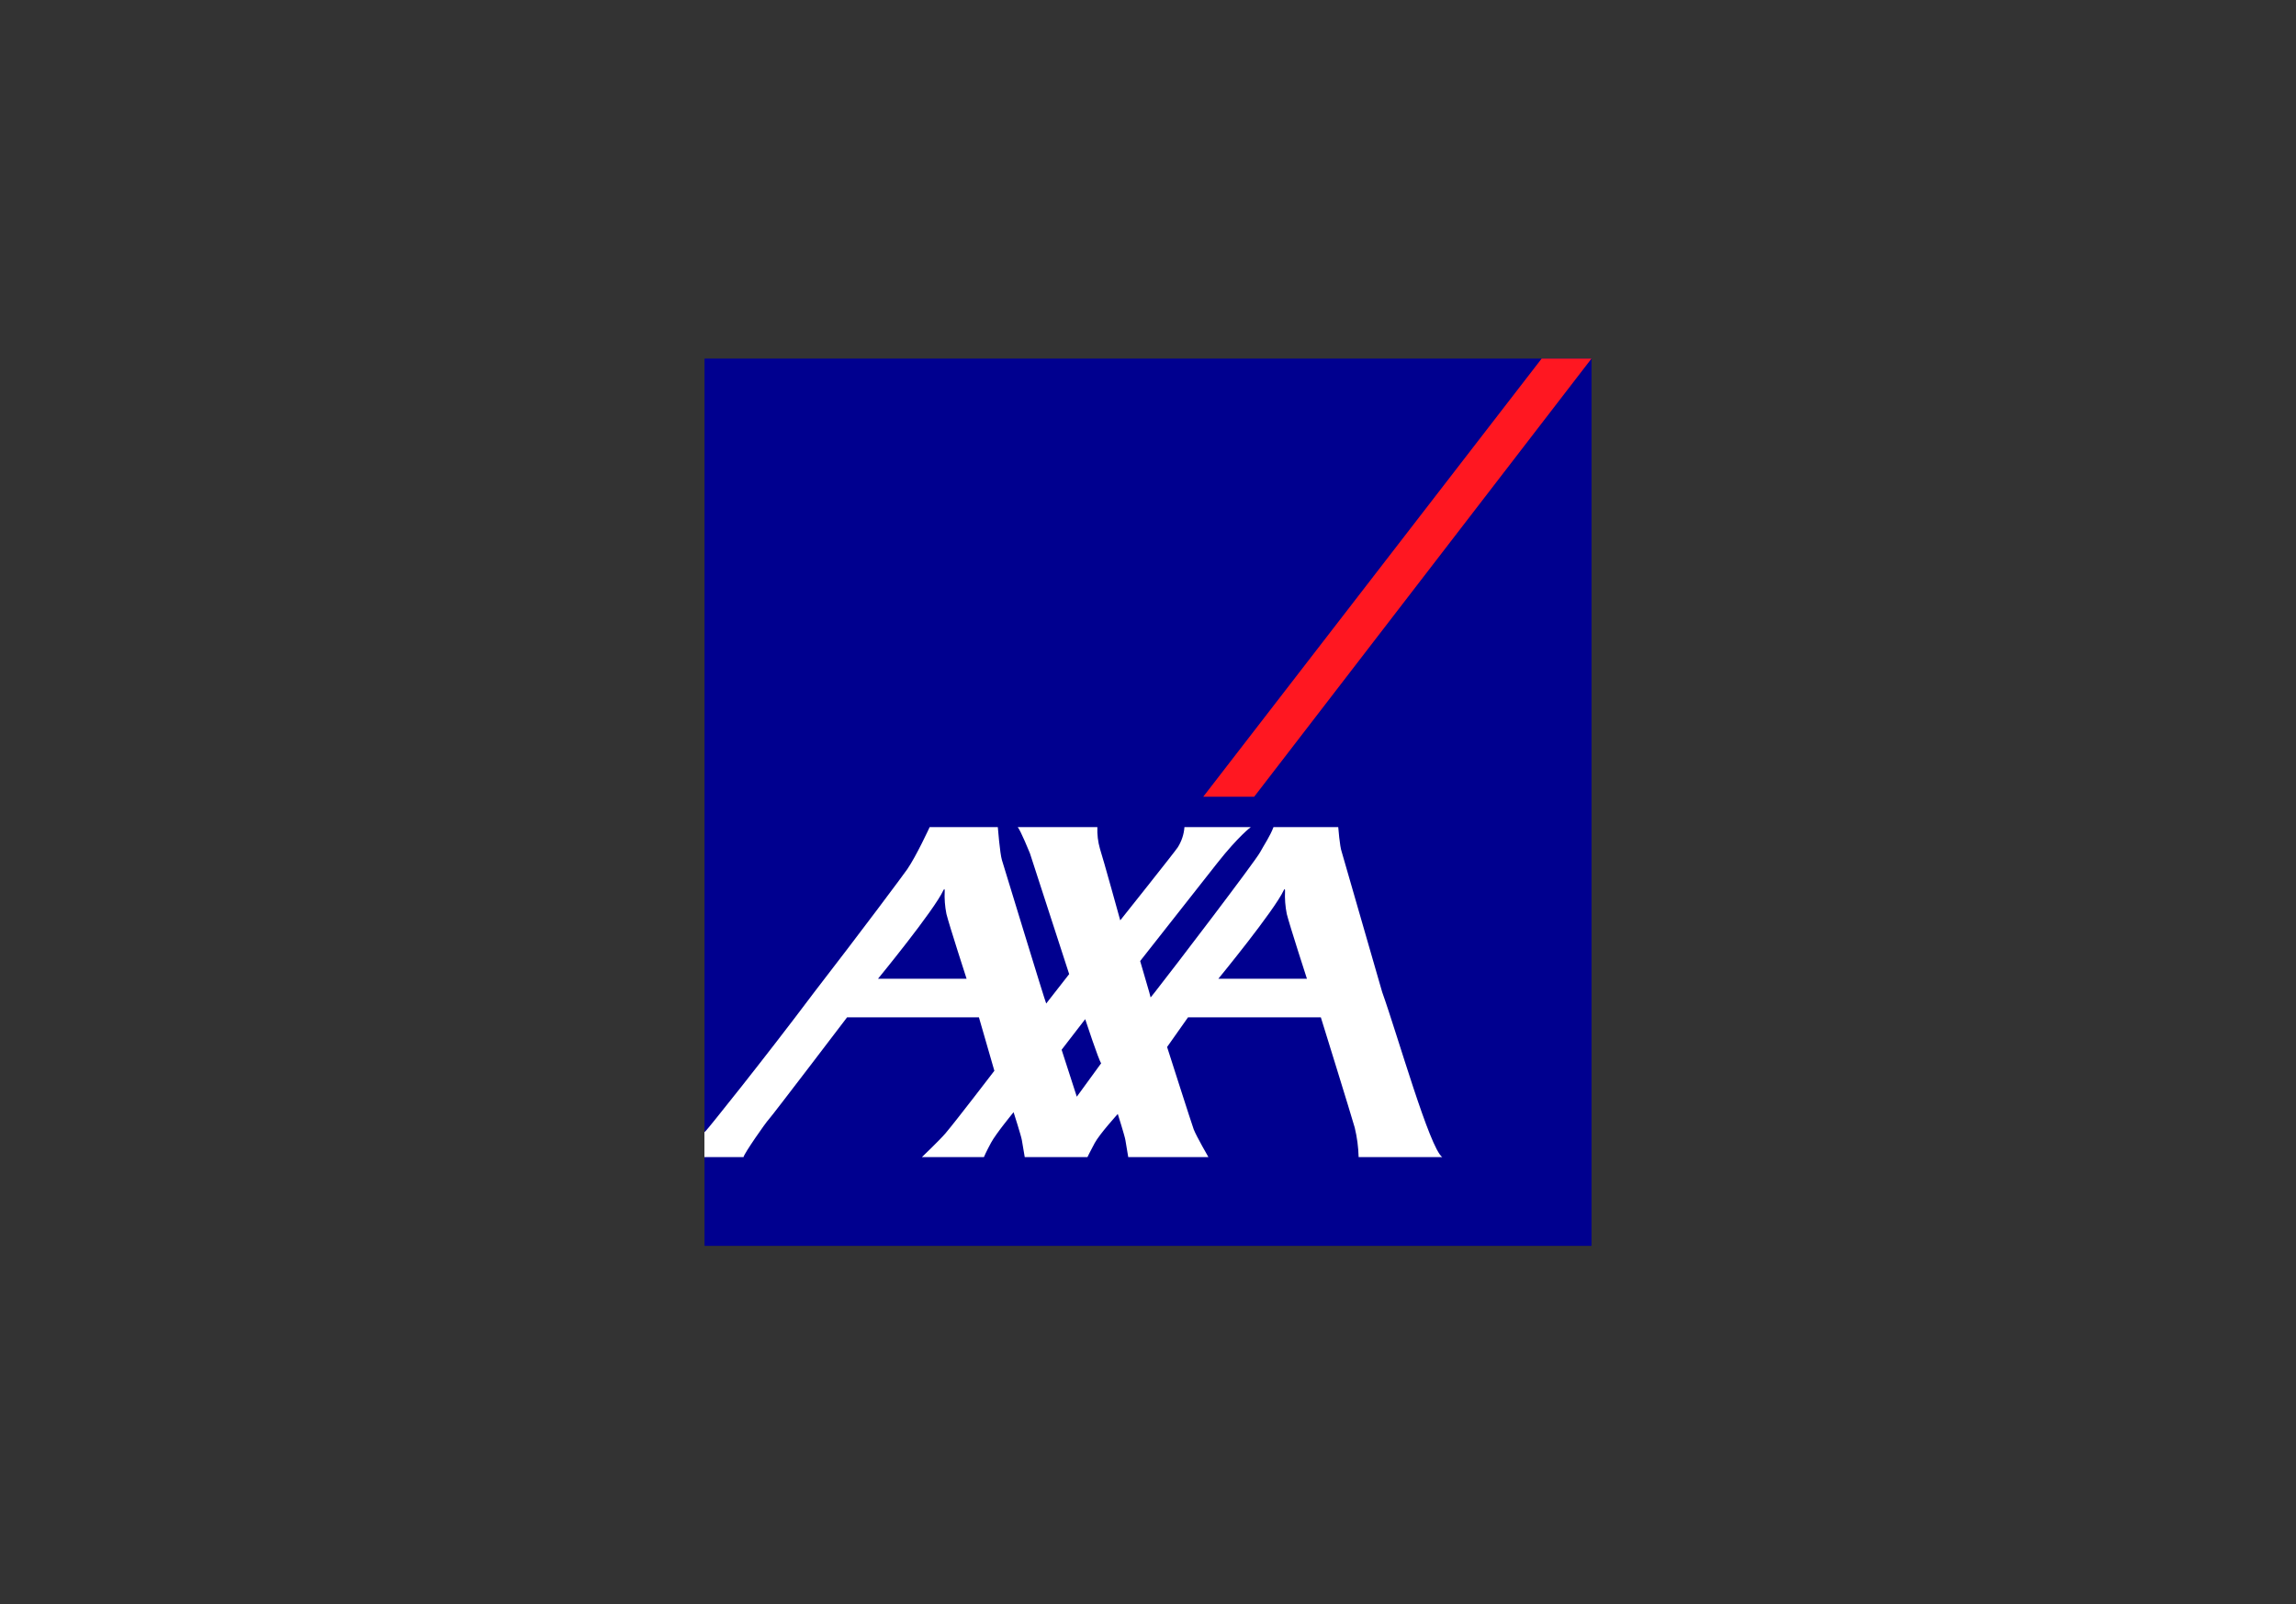
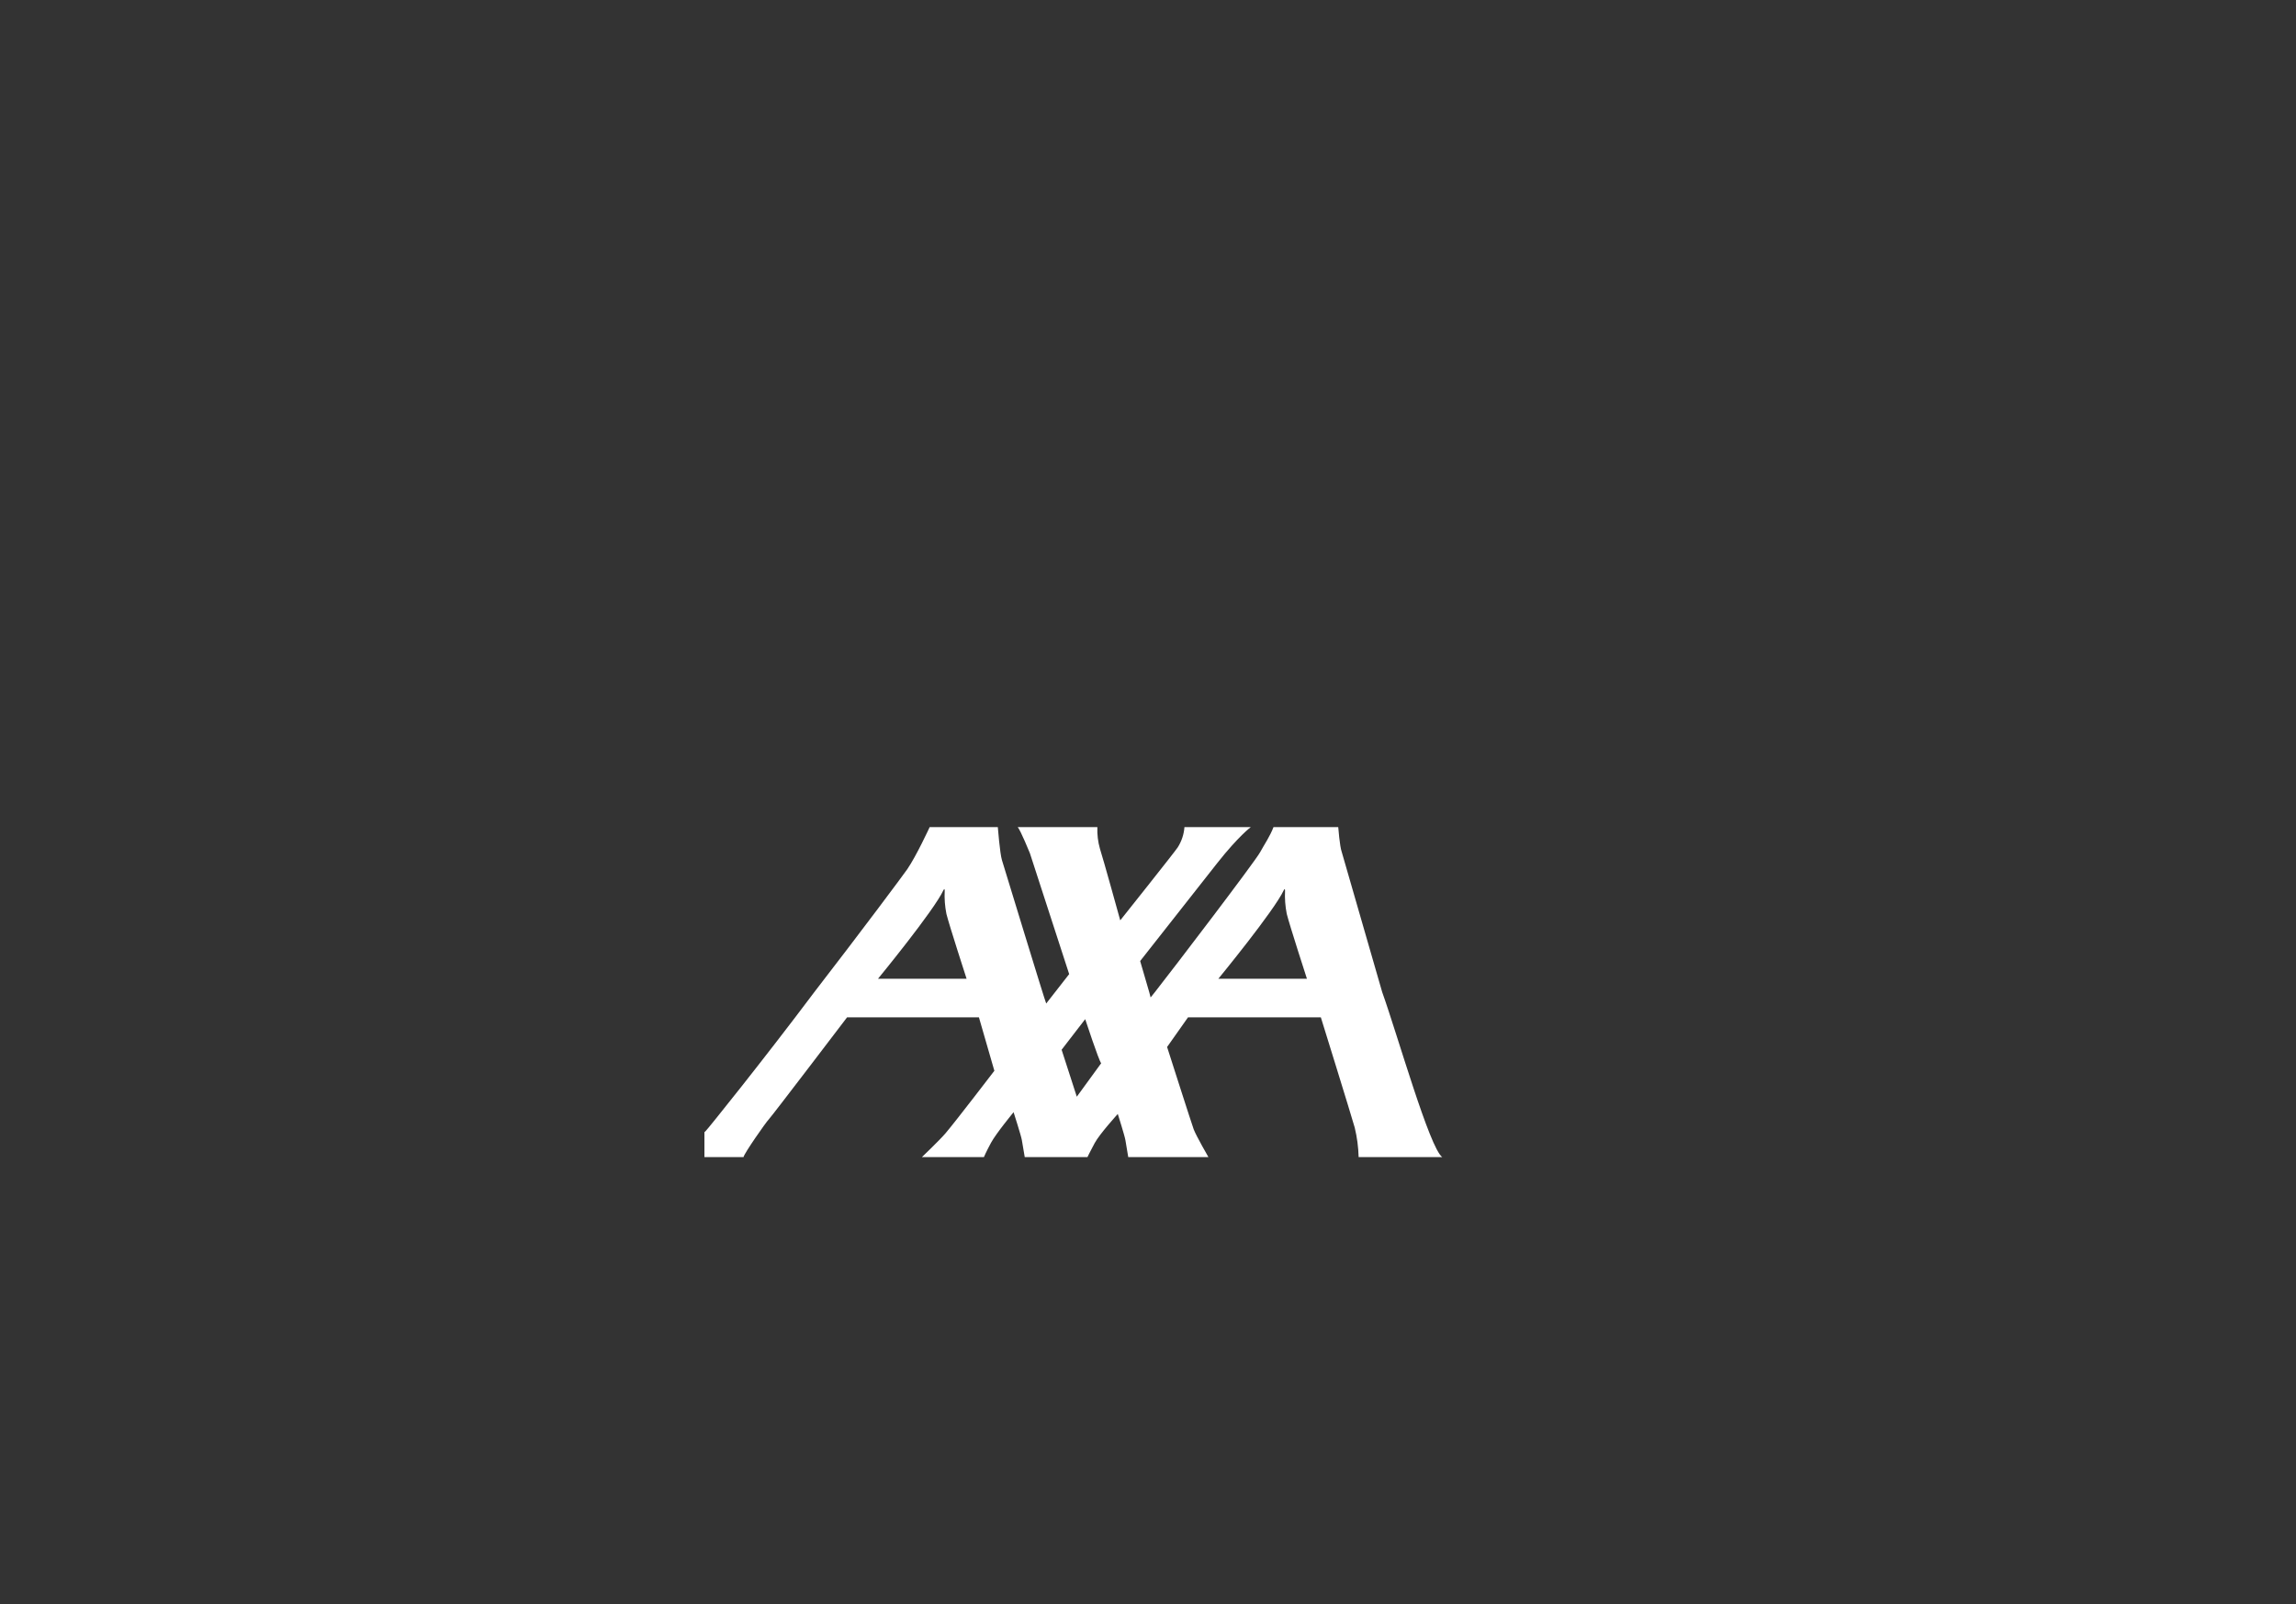
<svg xmlns="http://www.w3.org/2000/svg" id="Layer_3" viewBox="0 0 557.9 389.74">
  <rect x="0" y="0" width="557.9" height="389.74" fill="#333333" stroke="none" />
  <defs>
    <style>.cls-1{fill:#00008f;}.cls-1,.cls-2,.cls-3{stroke-width:0px;}.cls-2{fill:#ff1721;}.cls-3{fill:#fff;}</style>
  </defs>
  <g id="layer1">
    <g id="g76">
-       <rect id="base-2" class="cls-1" x="171.19" y="87.11" width="215.53" height="215.53" />
-       <polygon id="switch" class="cls-2" points="292.37 193.54 304.75 193.54 386.72 87.1 374.61 87.1 292.37 193.54" />
      <path id="axa" class="cls-3" d="M335.87,241.04c3.76,10.51,11.5,37.86,14.58,40.04h-20.32c-.06-2.42-.38-4.82-.95-7.17-.88-3.13-8.23-26.78-8.23-26.78h-32.28l-5.08,7.2s6.1,19.08,6.47,20.02c.66,1.69,3.57,6.73,3.57,6.73h-19.48s-.5-2.91-.69-4.13c-.15-.98-1.85-6.35-1.85-6.35,0,0-4.41,4.84-5.62,7.08-1.21,2.24-1.75,3.4-1.75,3.4h-15.24s-.51-2.91-.7-4.13c-.15-.98-2.01-6.78-2.01-6.78,0,0-4.27,5.18-5.48,7.42-1.21,2.24-1.73,3.49-1.73,3.49h-15.07s4.26-4.05,5.75-5.8c2.51-2.95,11.86-15.17,11.86-15.17l-3.75-12.98h-32.04s-18.27,24-18.99,24.74c-.73.73-6.05,8.37-6.17,9.2h-9.5v-6.04c.12-.13.24-.25.37-.36.29-.22,13.85-17.04,26.3-33.63,11.19-14.47,21.69-28.54,22.61-29.88,2.23-3.24,5.45-10.24,5.45-10.24h16.56s.51,6.44,1,8c.43,1.38,10.52,34.49,10.76,34.85l5.58-7.14-9.54-29.36s-2.24-5.52-2.96-6.35h19.35c-.07,1.78.14,3.55.63,5.26.79,2.42,4.93,17.39,4.93,17.39,0,0,13.19-16.54,13.97-17.73.94-1.48,1.5-3.17,1.63-4.92h16.12s-2.95,2.16-8.12,8.7c-1.74,2.2-18.76,23.83-18.76,23.83,0,0,1.49,5.06,2.21,7.58.2.72.33,1.21.33,1.27,0,.02.37-.44,1.02-1.27,4.39-5.57,24.37-31.76,25.58-34,.98-1.81,2.41-3.87,3.26-6.11h15.73s.36,4.7.84,6l9.85,34.12ZM311.94,216.25c-2.31,4.97-15.9,21.51-15.9,21.51h21.53s-4.17-12.85-4.9-15.75c-.37-1.85-.51-3.74-.42-5.63,0-.26-.05-.69-.3-.14ZM229.24,216.25c-2.31,4.97-15.9,21.51-15.9,21.51h21.53s-4.17-12.85-4.9-15.75c-.37-1.85-.51-3.74-.42-5.63,0-.26-.05-.69-.3-.14ZM261.64,266.42l5.93-8.14c-.55-.59-3.88-10.71-3.88-10.71l-5.73,7.43,3.69,11.41Z" />
    </g>
  </g>
</svg>